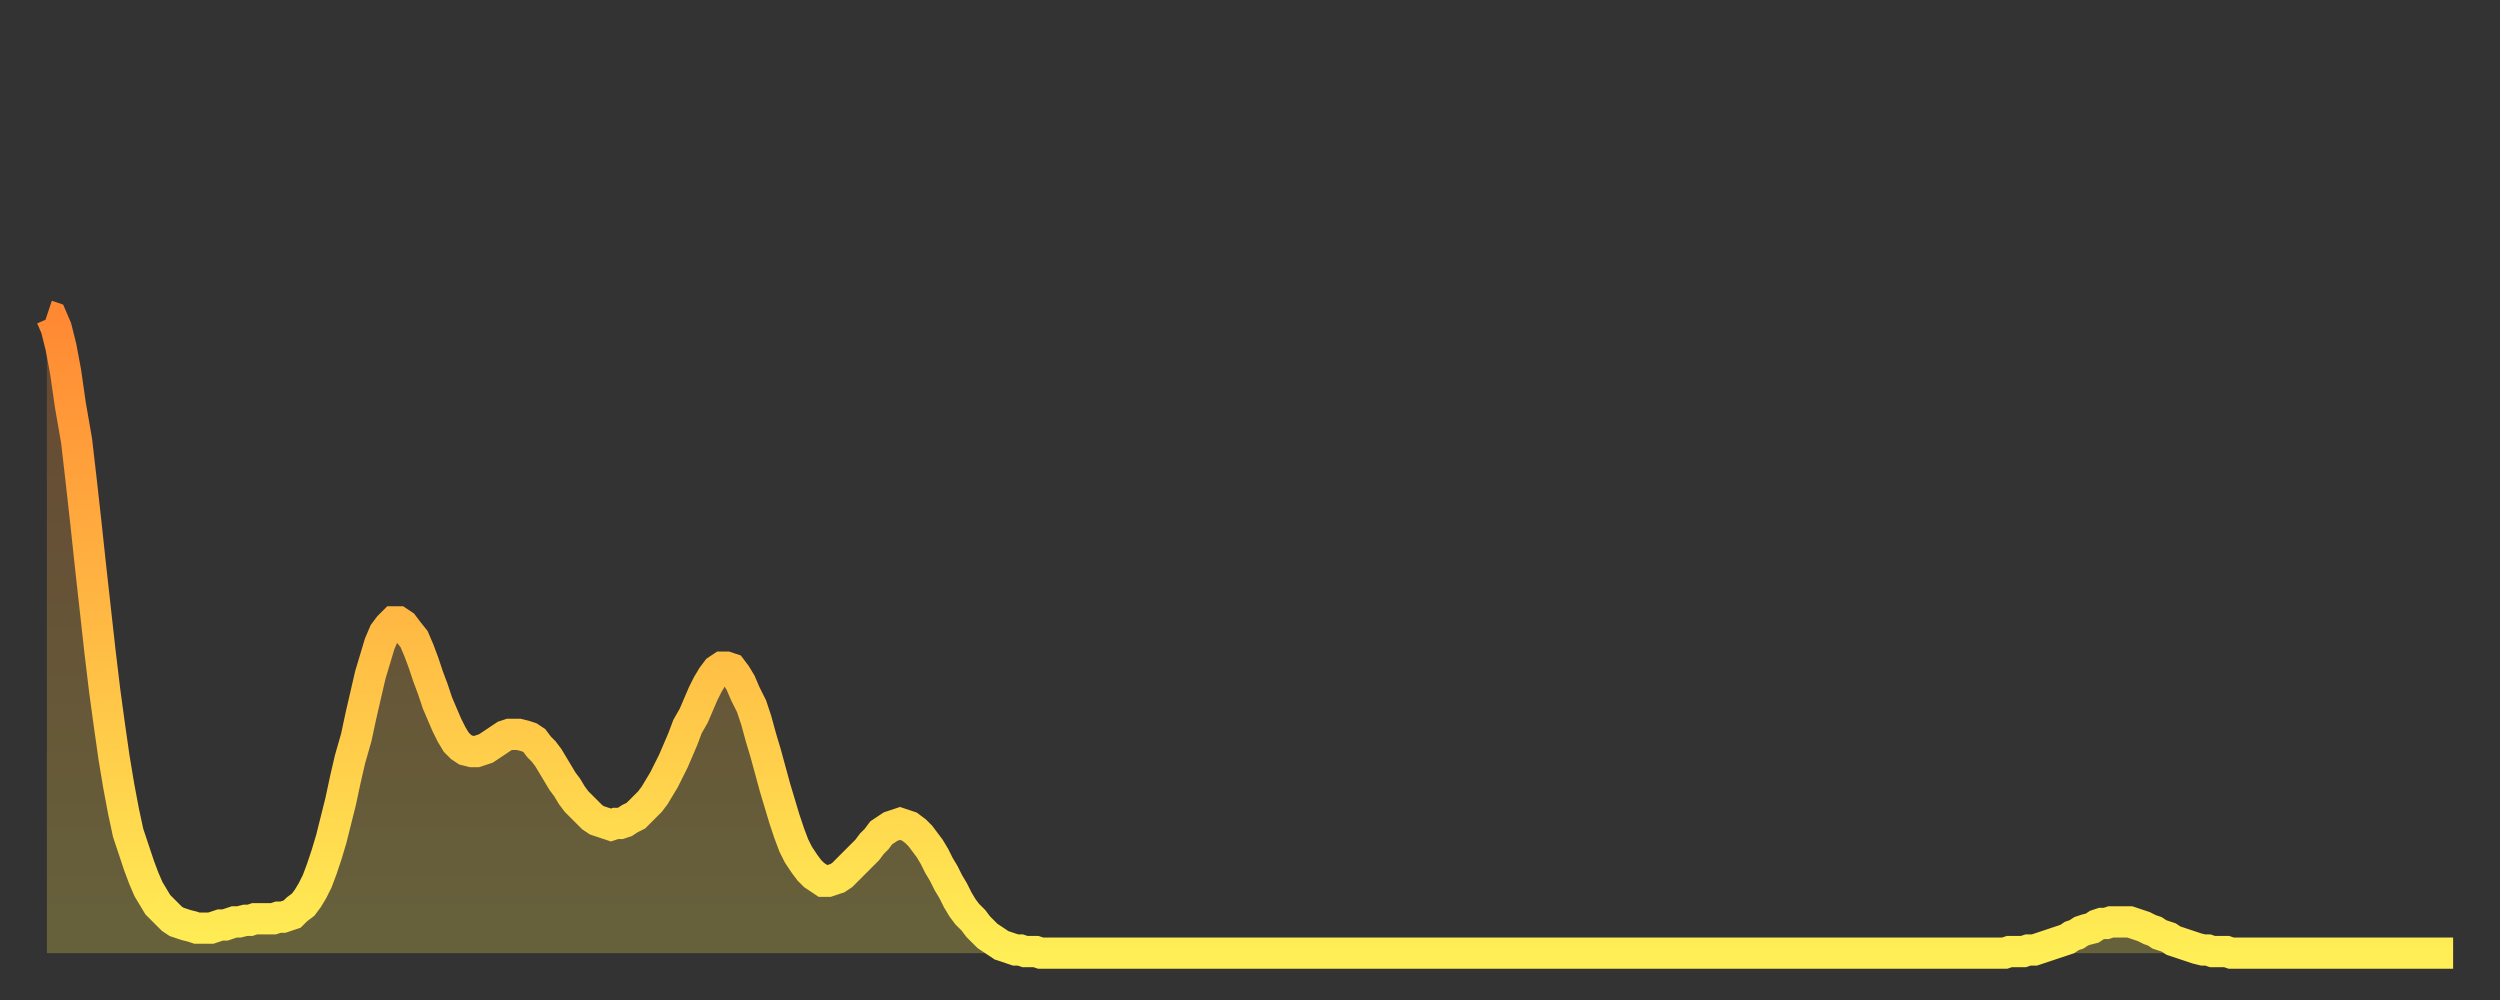
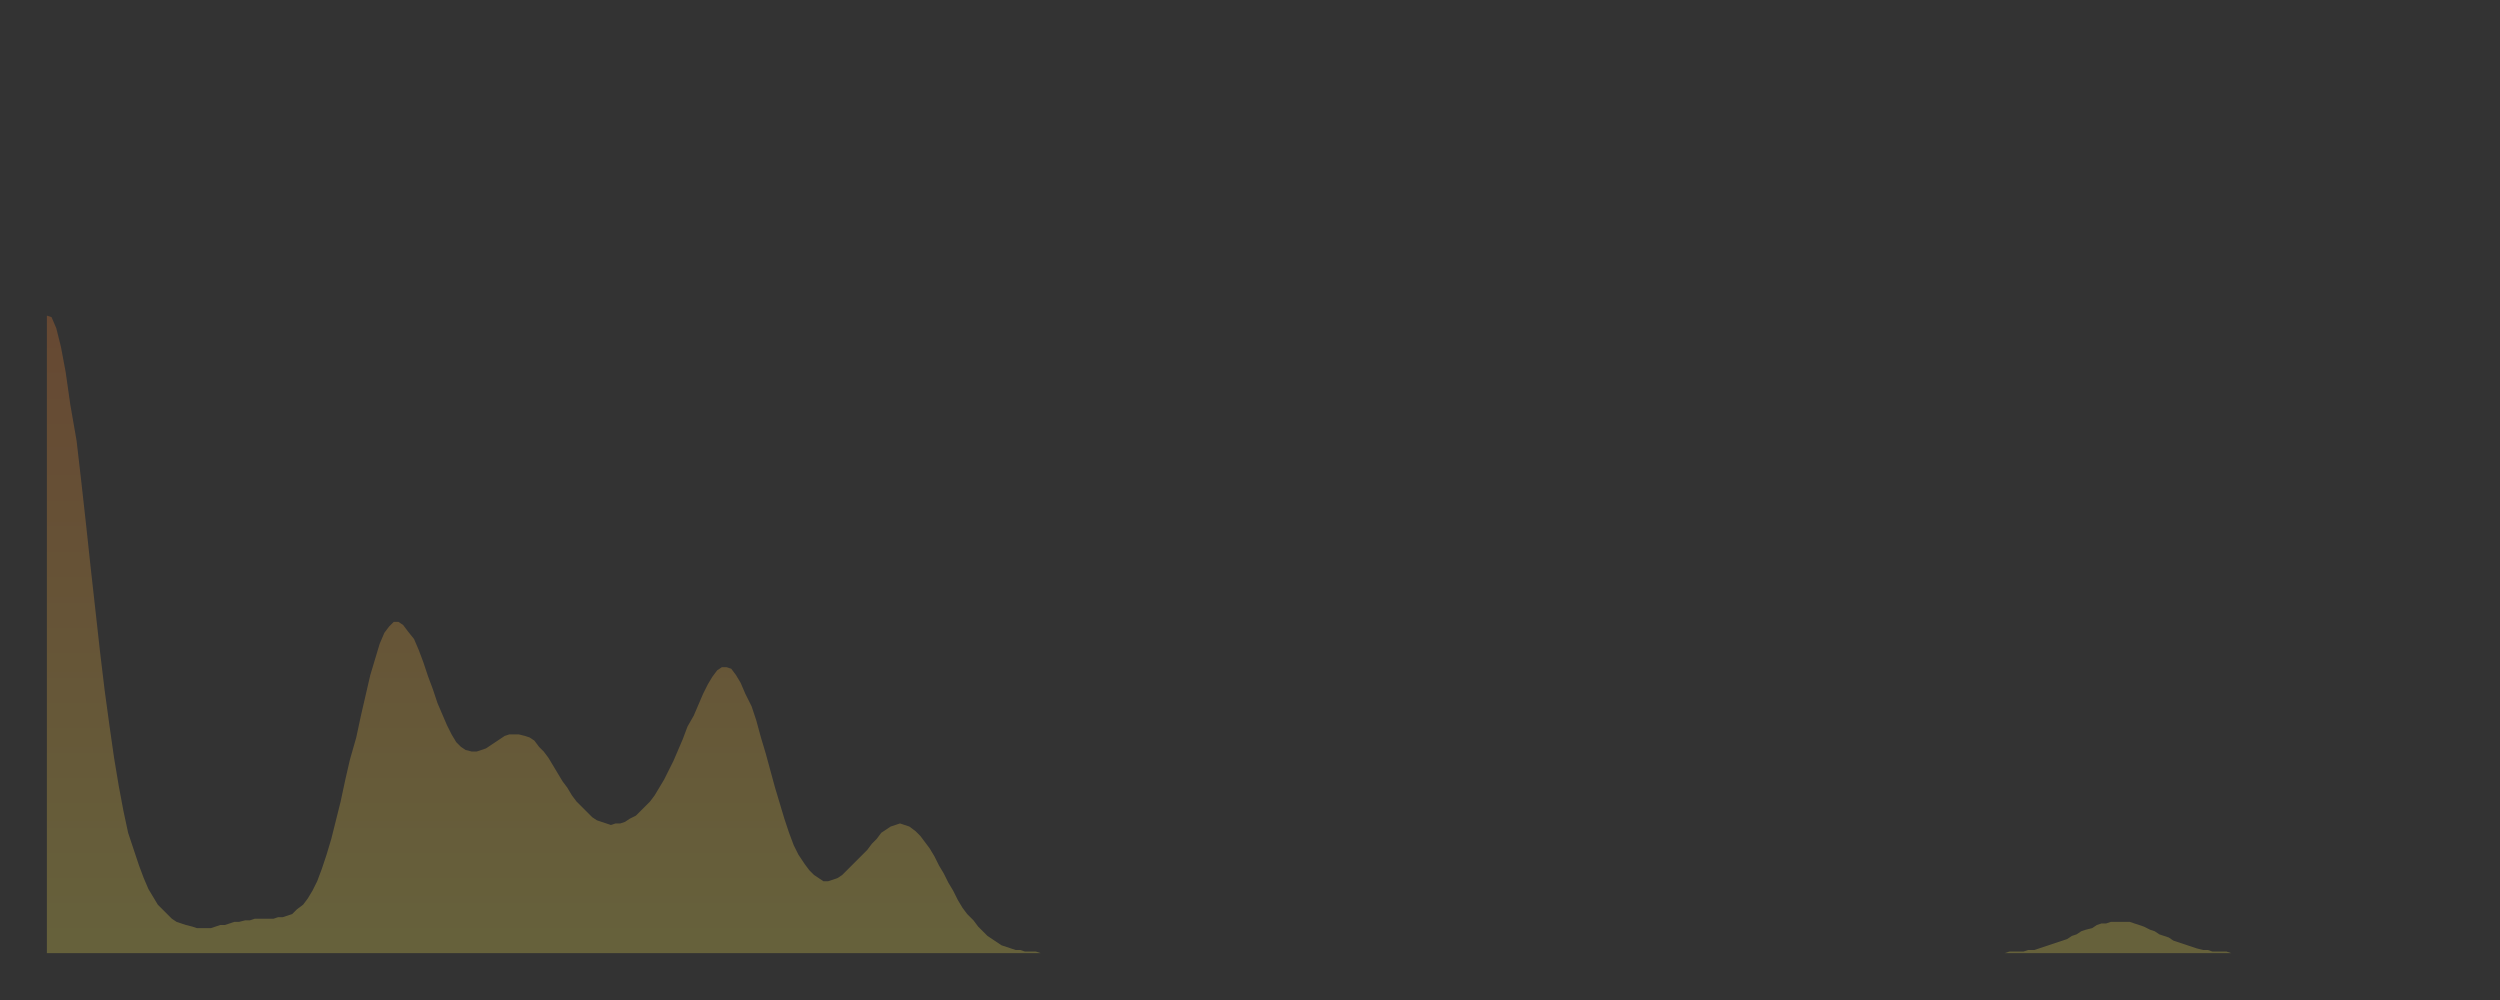
<svg xmlns="http://www.w3.org/2000/svg" baseProfile="full" height="64" version="1.1" width="160">
  <rect width="100%" height="100%" fill="#333333" stroke="none" />
  <defs>
    <linearGradient id="id90646" x1="0" x2="0" y1="0" y2="1">
      <stop offset="0%" stop-color="#ff8933" />
      <stop offset="50%" stop-color="#ffbb44" />
      <stop offset="100%" stop-color="#ffee55" />
    </linearGradient>
  </defs>
  <g transform="translate(3,3)">
    <g>
-       <path d="M 0.0 17.2 0.3 17.3 0.6 18.0 0.9 19.2 1.2 20.8 1.5 22.9 1.9 25.2 2.2 27.8 2.5 30.5 2.8 33.3 3.1 36.0 3.4 38.7 3.7 41.2 4.0 43.4 4.3 45.5 4.6 47.3 4.9 48.9 5.2 50.3 5.6 51.5 5.9 52.4 6.2 53.2 6.5 53.9 6.8 54.4 7.1 54.9 7.4 55.2 7.7 55.5 8.0 55.8 8.3 56.0 8.6 56.1 8.9 56.2 9.3 56.3 9.6 56.4 9.9 56.4 10.2 56.4 10.5 56.4 10.8 56.3 11.1 56.2 11.4 56.2 11.7 56.1 12.0 56.0 12.3 56.0 12.7 55.9 13.0 55.9 13.3 55.8 13.6 55.8 13.9 55.8 14.2 55.8 14.5 55.8 14.8 55.7 15.1 55.7 15.4 55.6 15.7 55.5 16.0 55.2 16.4 54.9 16.7 54.5 17.0 54.0 17.3 53.4 17.6 52.6 17.9 51.7 18.2 50.7 18.5 49.5 18.8 48.3 19.1 46.9 19.4 45.6 19.8 44.2 20.1 42.8 20.4 41.5 20.7 40.2 21.0 39.2 21.3 38.2 21.6 37.5 21.9 37.1 22.2 36.8 22.5 36.8 22.8 37.0 23.1 37.4 23.5 37.9 23.8 38.6 24.1 39.4 24.4 40.3 24.7 41.1 25.0 42.0 25.3 42.7 25.6 43.4 25.9 44.0 26.2 44.5 26.5 44.8 26.8 45.0 27.2 45.1 27.5 45.1 27.8 45.0 28.1 44.9 28.4 44.7 28.7 44.5 29.0 44.3 29.3 44.1 29.6 44.0 29.9 44.0 30.2 44.0 30.6 44.1 30.9 44.2 31.2 44.4 31.5 44.8 31.8 45.1 32.1 45.5 32.4 46.0 32.7 46.5 33.0 47.0 33.3 47.4 33.6 47.9 33.9 48.3 34.3 48.7 34.6 49.0 34.9 49.3 35.2 49.5 35.5 49.6 35.8 49.7 36.1 49.8 36.4 49.7 36.7 49.7 37.0 49.6 37.3 49.4 37.7 49.2 38.0 48.9 38.3 48.6 38.6 48.3 38.9 47.9 39.2 47.4 39.5 46.9 39.8 46.3 40.1 45.7 40.4 45.0 40.7 44.3 41.0 43.5 41.4 42.8 41.7 42.1 42.0 41.4 42.3 40.8 42.6 40.3 42.9 39.9 43.2 39.7 43.5 39.7 43.8 39.8 44.1 40.2 44.4 40.7 44.7 41.4 45.1 42.2 45.4 43.1 45.7 44.2 46.0 45.2 46.3 46.3 46.6 47.4 46.9 48.4 47.2 49.4 47.5 50.3 47.8 51.1 48.1 51.7 48.5 52.3 48.8 52.7 49.1 53.0 49.4 53.2 49.7 53.4 50.0 53.4 50.3 53.3 50.6 53.2 50.9 53.0 51.2 52.7 51.5 52.4 51.8 52.1 52.2 51.7 52.5 51.4 52.8 51.0 53.1 50.7 53.4 50.3 53.7 50.1 54.0 49.9 54.3 49.8 54.6 49.7 54.9 49.8 55.2 49.9 55.6 50.2 55.9 50.5 56.2 50.9 56.5 51.3 56.8 51.8 57.1 52.4 57.4 52.9 57.7 53.5 58.0 54.0 58.3 54.6 58.6 55.1 58.9 55.5 59.3 55.9 59.6 56.3 59.9 56.6 60.2 56.9 60.5 57.1 60.8 57.3 61.1 57.5 61.4 57.6 61.7 57.7 62.0 57.8 62.3 57.8 62.6 57.9 63.0 57.9 63.3 57.9 63.6 58.0 63.9 58.0 64.2 58.0 64.5 58.0 64.8 58.0 65.1 58.0 65.4 58.0 65.7 58.0 66.0 58.0 66.4 58.0 66.7 58.0 67.0 58.0 67.3 58.0 67.6 58.0 67.9 58.0 68.2 58.0 68.5 58.0 68.8 58.0 69.1 58.0 69.4 58.0 69.7 58.0 70.1 58.0 70.4 58.0 70.7 58.0 71.0 58.0 71.3 58.0 71.6 58.0 71.9 58.0 72.2 58.0 72.5 58.0 72.8 58.0 73.1 58.0 73.5 58.0 73.8 58.0 74.1 58.0 74.4 58.0 74.7 58.0 75.0 58.0 75.3 58.0 75.6 58.0 75.9 58.0 76.2 58.0 76.5 58.0 76.8 58.0 77.2 58.0 77.5 58.0 77.8 58.0 78.1 58.0 78.4 58.0 78.7 58.0 79.0 58.0 79.3 58.0 79.6 58.0 79.9 58.0 80.2 58.0 80.5 58.0 80.9 58.0 81.2 58.0 81.5 58.0 81.8 58.0 82.1 58.0 82.4 58.0 82.7 58.0 83.0 58.0 83.3 58.0 83.6 58.0 83.9 58.0 84.3 58.0 84.6 58.0 84.9 58.0 85.2 58.0 85.5 58.0 85.8 58.0 86.1 58.0 86.4 58.0 86.7 58.0 87.0 58.0 87.3 58.0 87.6 58.0 88.0 58.0 88.3 58.0 88.6 58.0 88.9 58.0 89.2 58.0 89.5 58.0 89.8 58.0 90.1 58.0 90.4 58.0 90.7 58.0 91.0 58.0 91.4 58.0 91.7 58.0 92.0 58.0 92.3 58.0 92.6 58.0 92.9 58.0 93.2 58.0 93.5 58.0 93.8 58.0 94.1 58.0 94.4 58.0 94.7 58.0 95.1 58.0 95.4 58.0 95.7 58.0 96.0 58.0 96.3 58.0 96.6 58.0 96.9 58.0 97.2 58.0 97.5 58.0 97.8 58.0 98.1 58.0 98.4 58.0 98.8 58.0 99.1 58.0 99.4 58.0 99.7 58.0 100.0 58.0 100.3 58.0 100.6 58.0 100.9 58.0 101.2 58.0 101.5 58.0 101.8 58.0 102.2 58.0 102.5 58.0 102.8 58.0 103.1 58.0 103.4 58.0 103.7 58.0 104.0 58.0 104.3 58.0 104.6 58.0 104.9 58.0 105.2 58.0 105.5 58.0 105.9 58.0 106.2 58.0 106.5 58.0 106.8 58.0 107.1 58.0 107.4 58.0 107.7 58.0 108.0 58.0 108.3 58.0 108.6 58.0 108.9 58.0 109.3 58.0 109.6 58.0 109.9 58.0 110.2 58.0 110.5 58.0 110.8 58.0 111.1 58.0 111.4 58.0 111.7 58.0 112.0 58.0 112.3 58.0 112.6 58.0 113.0 58.0 113.3 58.0 113.6 58.0 113.9 58.0 114.2 58.0 114.5 58.0 114.8 58.0 115.1 58.0 115.4 58.0 115.7 58.0 116.0 58.0 116.3 58.0 116.7 58.0 117.0 58.0 117.3 58.0 117.6 58.0 117.9 58.0 118.2 58.0 118.5 58.0 118.8 58.0 119.1 58.0 119.4 58.0 119.7 58.0 120.1 58.0 120.4 58.0 120.7 58.0 121.0 58.0 121.3 58.0 121.6 58.0 121.9 58.0 122.2 58.0 122.5 58.0 122.8 58.0 123.1 58.0 123.4 58.0 123.8 58.0 124.1 58.0 124.4 58.0 124.7 58.0 125.0 58.0 125.3 58.0 125.6 57.9 125.9 57.9 126.2 57.9 126.5 57.9 126.8 57.8 127.2 57.8 127.5 57.7 127.8 57.6 128.1 57.5 128.4 57.4 128.7 57.3 129.0 57.2 129.3 57.1 129.6 56.9 129.9 56.8 130.2 56.6 130.5 56.5 130.9 56.4 131.2 56.2 131.5 56.1 131.8 56.1 132.1 56.0 132.4 56.0 132.7 56.0 133.0 56.0 133.3 56.0 133.6 56.1 133.9 56.2 134.2 56.3 134.6 56.5 134.9 56.6 135.2 56.8 135.5 56.9 135.8 57.0 136.1 57.2 136.4 57.3 136.7 57.4 137.0 57.5 137.3 57.6 137.6 57.7 138.0 57.8 138.3 57.8 138.6 57.9 138.9 57.9 139.2 57.9 139.5 57.9 139.8 58.0 140.1 58.0 140.4 58.0 140.7 58.0 141.0 58.0 141.3 58.0 141.7 58.0 142.0 58.0 142.3 58.0 142.6 58.0 142.9 58.0 143.2 58.0 143.5 58.0 143.8 58.0 144.1 58.0 144.4 58.0 144.7 58.0 145.1 58.0 145.4 58.0 145.7 58.0 146.0 58.0 146.3 58.0 146.6 58.0 146.9 58.0 147.2 58.0 147.5 58.0 147.8 58.0 148.1 58.0 148.4 58.0 148.8 58.0 149.1 58.0 149.4 58.0 149.7 58.0 150.0 58.0 150.3 58.0 150.6 58.0 150.9 58.0 151.2 58.0 151.5 58.0 151.8 58.0 152.1 58.0 152.5 58.0 152.8 58.0 153.1 58.0 153.4 58.0 153.7 58.0 154.0 58.0" fill="none" id="graph-curve" opacity="1" stroke="url(#id90646)" stroke-width="2" />
      <path d="M 0 58 L 0.0 17.2 0.3 17.3 0.6 18.0 0.9 19.2 1.2 20.8 1.5 22.9 1.9 25.2 2.2 27.8 2.5 30.5 2.8 33.3 3.1 36.0 3.4 38.7 3.7 41.2 4.0 43.4 4.3 45.5 4.6 47.3 4.9 48.9 5.2 50.3 5.6 51.5 5.9 52.4 6.2 53.2 6.5 53.9 6.8 54.4 7.1 54.9 7.4 55.2 7.7 55.5 8.0 55.8 8.3 56.0 8.6 56.1 8.9 56.2 9.3 56.3 9.6 56.4 9.9 56.4 10.2 56.4 10.5 56.4 10.8 56.3 11.1 56.2 11.4 56.2 11.7 56.1 12.0 56.0 12.3 56.0 12.7 55.9 13.0 55.9 13.3 55.8 13.6 55.8 13.9 55.8 14.2 55.8 14.5 55.8 14.8 55.7 15.1 55.7 15.4 55.6 15.7 55.5 16.0 55.2 16.4 54.9 16.7 54.5 17.0 54.0 17.3 53.4 17.6 52.6 17.9 51.7 18.2 50.7 18.5 49.5 18.8 48.3 19.1 46.9 19.4 45.6 19.8 44.2 20.1 42.8 20.4 41.5 20.7 40.2 21.0 39.2 21.3 38.2 21.6 37.5 21.9 37.1 22.2 36.8 22.5 36.8 22.8 37.0 23.1 37.4 23.5 37.9 23.8 38.6 24.1 39.4 24.4 40.3 24.7 41.1 25.0 42.0 25.3 42.7 25.6 43.4 25.9 44.0 26.2 44.5 26.5 44.8 26.8 45.0 27.2 45.1 27.5 45.1 27.8 45.0 28.1 44.9 28.4 44.7 28.7 44.5 29.0 44.3 29.3 44.1 29.6 44.0 29.9 44.0 30.2 44.0 30.6 44.1 30.9 44.2 31.2 44.4 31.5 44.8 31.8 45.1 32.1 45.5 32.4 46.0 32.7 46.5 33.0 47.0 33.3 47.4 33.6 47.9 33.9 48.3 34.3 48.7 34.6 49.0 34.9 49.3 35.2 49.5 35.5 49.6 35.8 49.7 36.1 49.8 36.4 49.7 36.7 49.7 37.0 49.6 37.3 49.4 37.7 49.2 38.0 48.9 38.3 48.6 38.6 48.3 38.9 47.9 39.2 47.4 39.5 46.9 39.8 46.3 40.1 45.7 40.4 45.0 40.7 44.3 41.0 43.5 41.4 42.8 41.7 42.1 42.0 41.4 42.3 40.8 42.6 40.3 42.9 39.9 43.2 39.7 43.5 39.7 43.8 39.8 44.1 40.2 44.4 40.7 44.7 41.4 45.1 42.2 45.4 43.1 45.7 44.2 46.0 45.2 46.3 46.3 46.6 47.4 46.9 48.4 47.2 49.4 47.5 50.3 47.8 51.1 48.1 51.7 48.5 52.3 48.8 52.7 49.1 53.0 49.4 53.2 49.7 53.4 50.0 53.4 50.3 53.3 50.6 53.2 50.9 53.0 51.2 52.7 51.5 52.4 51.8 52.1 52.2 51.7 52.5 51.4 52.8 51.0 53.1 50.7 53.4 50.3 53.7 50.1 54.0 49.9 54.3 49.8 54.6 49.7 54.9 49.8 55.2 49.9 55.6 50.2 55.9 50.5 56.2 50.9 56.5 51.3 56.8 51.8 57.1 52.4 57.4 52.9 57.7 53.5 58.0 54.0 58.3 54.6 58.6 55.1 58.9 55.5 59.3 55.9 59.6 56.3 59.9 56.6 60.2 56.9 60.5 57.1 60.8 57.3 61.1 57.5 61.4 57.6 61.7 57.7 62.0 57.8 62.3 57.8 62.6 57.9 63.0 57.9 63.3 57.9 63.6 58.0 63.9 58.0 64.2 58.0 64.5 58.0 64.8 58.0 65.1 58.0 65.4 58.0 65.7 58.0 66.0 58.0 66.4 58.0 66.7 58.0 67.0 58.0 67.3 58.0 67.6 58.0 67.9 58.0 68.2 58.0 68.5 58.0 68.8 58.0 69.1 58.0 69.4 58.0 69.7 58.0 70.1 58.0 70.4 58.0 70.7 58.0 71.0 58.0 71.3 58.0 71.6 58.0 71.9 58.0 72.2 58.0 72.5 58.0 72.8 58.0 73.1 58.0 73.5 58.0 73.8 58.0 74.1 58.0 74.4 58.0 74.7 58.0 75.0 58.0 75.3 58.0 75.6 58.0 75.9 58.0 76.2 58.0 76.5 58.0 76.8 58.0 77.2 58.0 77.5 58.0 77.8 58.0 78.1 58.0 78.4 58.0 78.7 58.0 79.0 58.0 79.3 58.0 79.6 58.0 79.9 58.0 80.2 58.0 80.5 58.0 80.9 58.0 81.2 58.0 81.5 58.0 81.8 58.0 82.1 58.0 82.4 58.0 82.7 58.0 83.0 58.0 83.3 58.0 83.6 58.0 83.9 58.0 84.3 58.0 84.6 58.0 84.9 58.0 85.2 58.0 85.5 58.0 85.8 58.0 86.1 58.0 86.4 58.0 86.7 58.0 87.0 58.0 87.3 58.0 87.6 58.0 88.0 58.0 88.3 58.0 88.6 58.0 88.9 58.0 89.2 58.0 89.5 58.0 89.8 58.0 90.1 58.0 90.4 58.0 90.7 58.0 91.0 58.0 91.4 58.0 91.7 58.0 92.0 58.0 92.3 58.0 92.6 58.0 92.9 58.0 93.2 58.0 93.5 58.0 93.8 58.0 94.1 58.0 94.4 58.0 94.7 58.0 95.1 58.0 95.4 58.0 95.7 58.0 96.0 58.0 96.3 58.0 96.6 58.0 96.9 58.0 97.2 58.0 97.5 58.0 97.8 58.0 98.1 58.0 98.4 58.0 98.8 58.0 99.1 58.0 99.4 58.0 99.7 58.0 100.0 58.0 100.3 58.0 100.6 58.0 100.9 58.0 101.2 58.0 101.5 58.0 101.8 58.0 102.2 58.0 102.5 58.0 102.8 58.0 103.1 58.0 103.4 58.0 103.7 58.0 104.0 58.0 104.3 58.0 104.6 58.0 104.9 58.0 105.2 58.0 105.5 58.0 105.9 58.0 106.2 58.0 106.5 58.0 106.8 58.0 107.1 58.0 107.4 58.0 107.7 58.0 108.0 58.0 108.3 58.0 108.6 58.0 108.9 58.0 109.3 58.0 109.6 58.0 109.9 58.0 110.2 58.0 110.5 58.0 110.8 58.0 111.1 58.0 111.4 58.0 111.7 58.0 112.0 58.0 112.3 58.0 112.6 58.0 113.0 58.0 113.3 58.0 113.6 58.0 113.9 58.0 114.2 58.0 114.5 58.0 114.8 58.0 115.1 58.0 115.4 58.0 115.7 58.0 116.0 58.0 116.3 58.0 116.7 58.0 117.0 58.0 117.3 58.0 117.6 58.0 117.9 58.0 118.2 58.0 118.5 58.0 118.8 58.0 119.1 58.0 119.4 58.0 119.7 58.0 120.1 58.0 120.4 58.0 120.7 58.0 121.0 58.0 121.3 58.0 121.6 58.0 121.9 58.0 122.2 58.0 122.5 58.0 122.8 58.0 123.1 58.0 123.4 58.0 123.8 58.0 124.1 58.0 124.4 58.0 124.7 58.0 125.0 58.0 125.3 58.0 125.6 57.9 125.9 57.9 126.2 57.9 126.5 57.9 126.8 57.8 127.2 57.8 127.5 57.7 127.8 57.6 128.1 57.5 128.4 57.4 128.7 57.3 129.0 57.2 129.3 57.1 129.6 56.9 129.9 56.8 130.2 56.6 130.5 56.5 130.9 56.4 131.2 56.2 131.5 56.1 131.8 56.1 132.1 56.0 132.4 56.0 132.7 56.0 133.0 56.0 133.3 56.0 133.6 56.1 133.9 56.2 134.2 56.3 134.6 56.5 134.9 56.6 135.2 56.8 135.5 56.9 135.8 57.0 136.1 57.2 136.4 57.3 136.7 57.4 137.0 57.5 137.3 57.6 137.6 57.7 138.0 57.8 138.3 57.8 138.6 57.9 138.9 57.9 139.2 57.9 139.5 57.9 139.8 58.0 140.1 58.0 140.4 58.0 140.7 58.0 141.0 58.0 141.3 58.0 141.7 58.0 142.0 58.0 142.3 58.0 142.6 58.0 142.9 58.0 143.2 58.0 143.5 58.0 143.8 58.0 144.1 58.0 144.4 58.0 144.7 58.0 145.1 58.0 145.4 58.0 145.7 58.0 146.0 58.0 146.3 58.0 146.6 58.0 146.9 58.0 147.2 58.0 147.5 58.0 147.8 58.0 148.1 58.0 148.4 58.0 148.8 58.0 149.1 58.0 149.4 58.0 149.7 58.0 150.0 58.0 150.3 58.0 150.6 58.0 150.9 58.0 151.2 58.0 151.5 58.0 151.8 58.0 152.1 58.0 152.5 58.0 152.8 58.0 153.1 58.0 153.4 58.0 153.7 58.0 154.0 58.0 154 58" fill="url(#id90646)" fill-opacity=".25" id="graph-shadow" />
    </g>
  </g>
</svg>